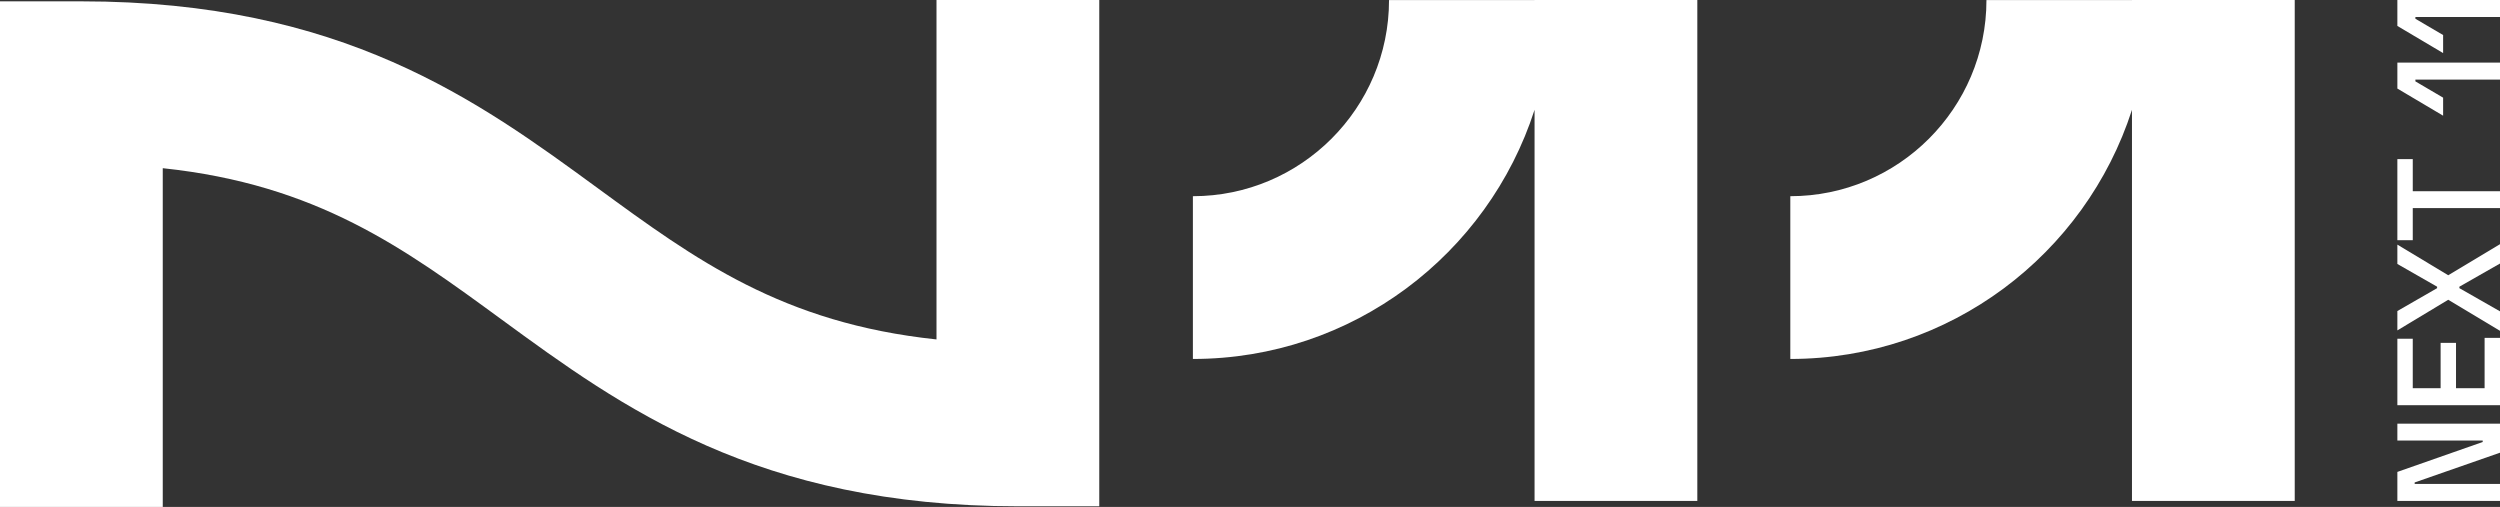
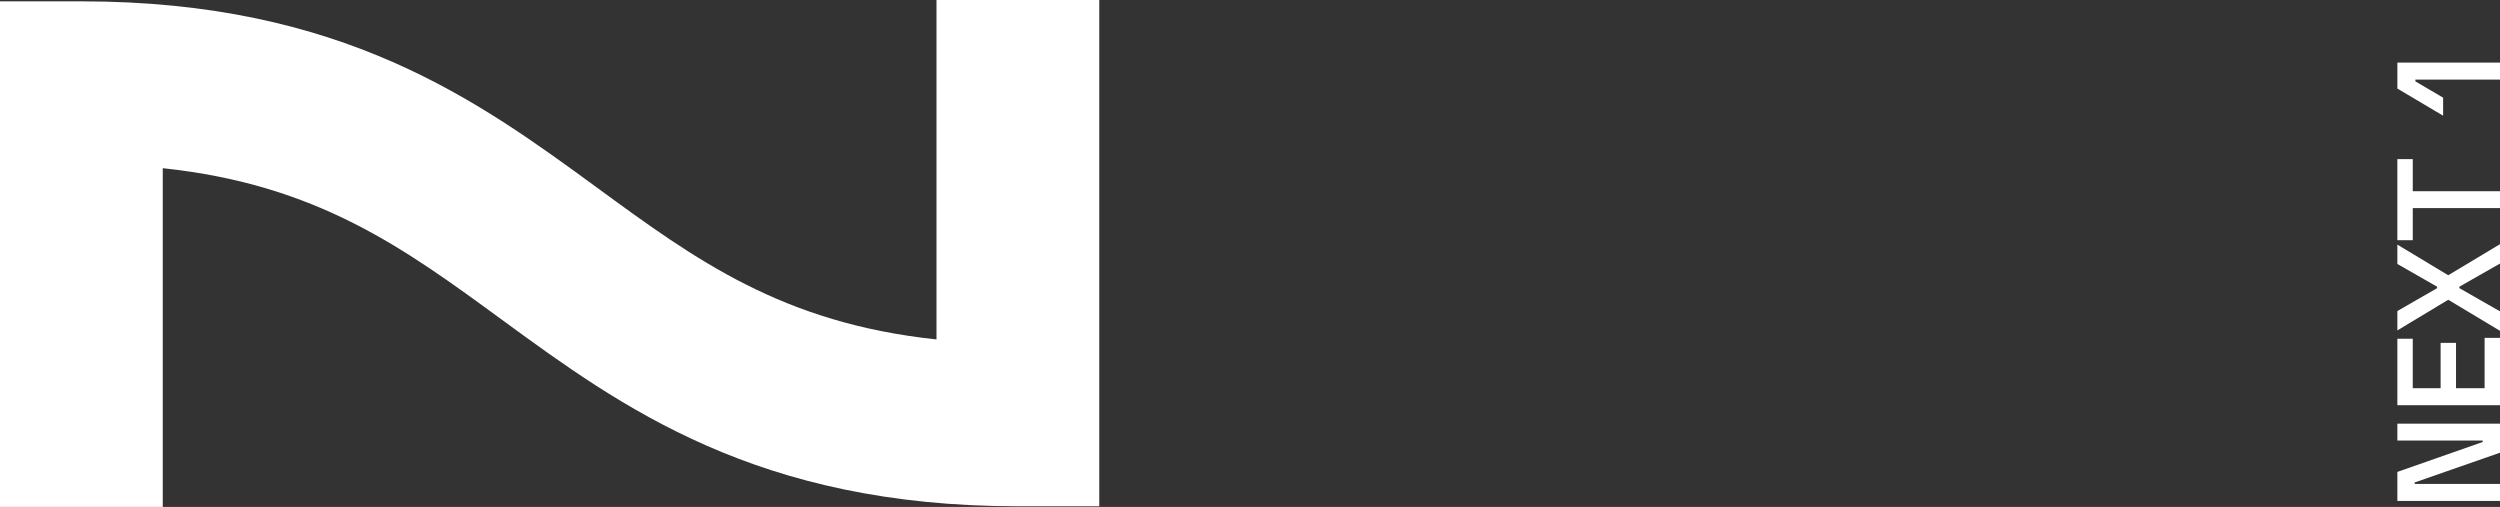
<svg xmlns="http://www.w3.org/2000/svg" version="1.1" id="Layer_1" x="0px" y="0px" width="561.376px" height="113.83px" viewBox="0 0 561.376 113.83" style="enable-background:new 0 0 561.376 113.83;" xml:space="preserve">
  <rect x="0" y="0" width="561.376" height="113.83" fill="#333333" stroke="none" />
  <style type="text/css">
	.st0{fill:#FFFFFF;}
</style>
  <g>
    <g>
      <path class="st0" d="M36.547,37.767c34.654,3.672,54.079,17.88,76.084,33.976c26.88,19.66,57.344,41.943,115.935,41.943h18.274V0    h-36.547v76.22c-34.654-3.672-54.079-17.881-76.085-33.976C107.328,22.584,76.863,0.301,18.274,0.301H0V113.83h36.547V37.767z" />
-       <path class="st0" d="M344.586,0.015h-32.679c0,24.285-19.757,44.042-44.042,44.042v36.547c35.844,0,66.284-23.528,76.721-55.948    v87.83h36.547V0h-36.547V0.015z" />
-       <path class="st0" d="M478.736,0v0.015h-32.678c0,24.285-19.757,44.042-44.043,44.042v36.547c35.844,0,66.283-23.527,76.721-55.945    v87.827h36.547V0H478.736z" />
    </g>
    <g>
      <path class="st0" d="M538.33,105.967l19.161-6.716v-0.33H538.33v-3.787h23.047v6.519l-19.162,6.684v0.33h19.162v3.819H538.33    V105.967z" />
      <path class="st0" d="M538.33,76.068h3.457v11.096h6.255V76.99h3.457v10.175h6.42V75.87h3.457v15.113H538.33V76.068z" />
      <path class="st0" d="M538.33,69.843l8.922-5.136v-0.33l-8.922-5.103v-4.346l11.424,6.88l11.622-6.979v4.346l-9.12,5.202v0.33    l9.12,5.202v4.378l-11.622-6.979l-11.424,6.882V69.843z" />
      <path class="st0" d="M538.33,35.73h3.457v7.21h19.59v3.786h-19.59v7.21h-3.457V35.73z" />
      <path class="st0" d="M538.33,14.061h23.047v3.82h-18.997v0.394l6.223,3.655v4.049l-10.272-6.091V14.061z" />
-       <path class="st0" d="M538.33,0l23.047,0v3.82h-18.997v0.394l6.223,3.655v4.049L538.33,5.828V0z" />
    </g>
  </g>
</svg>